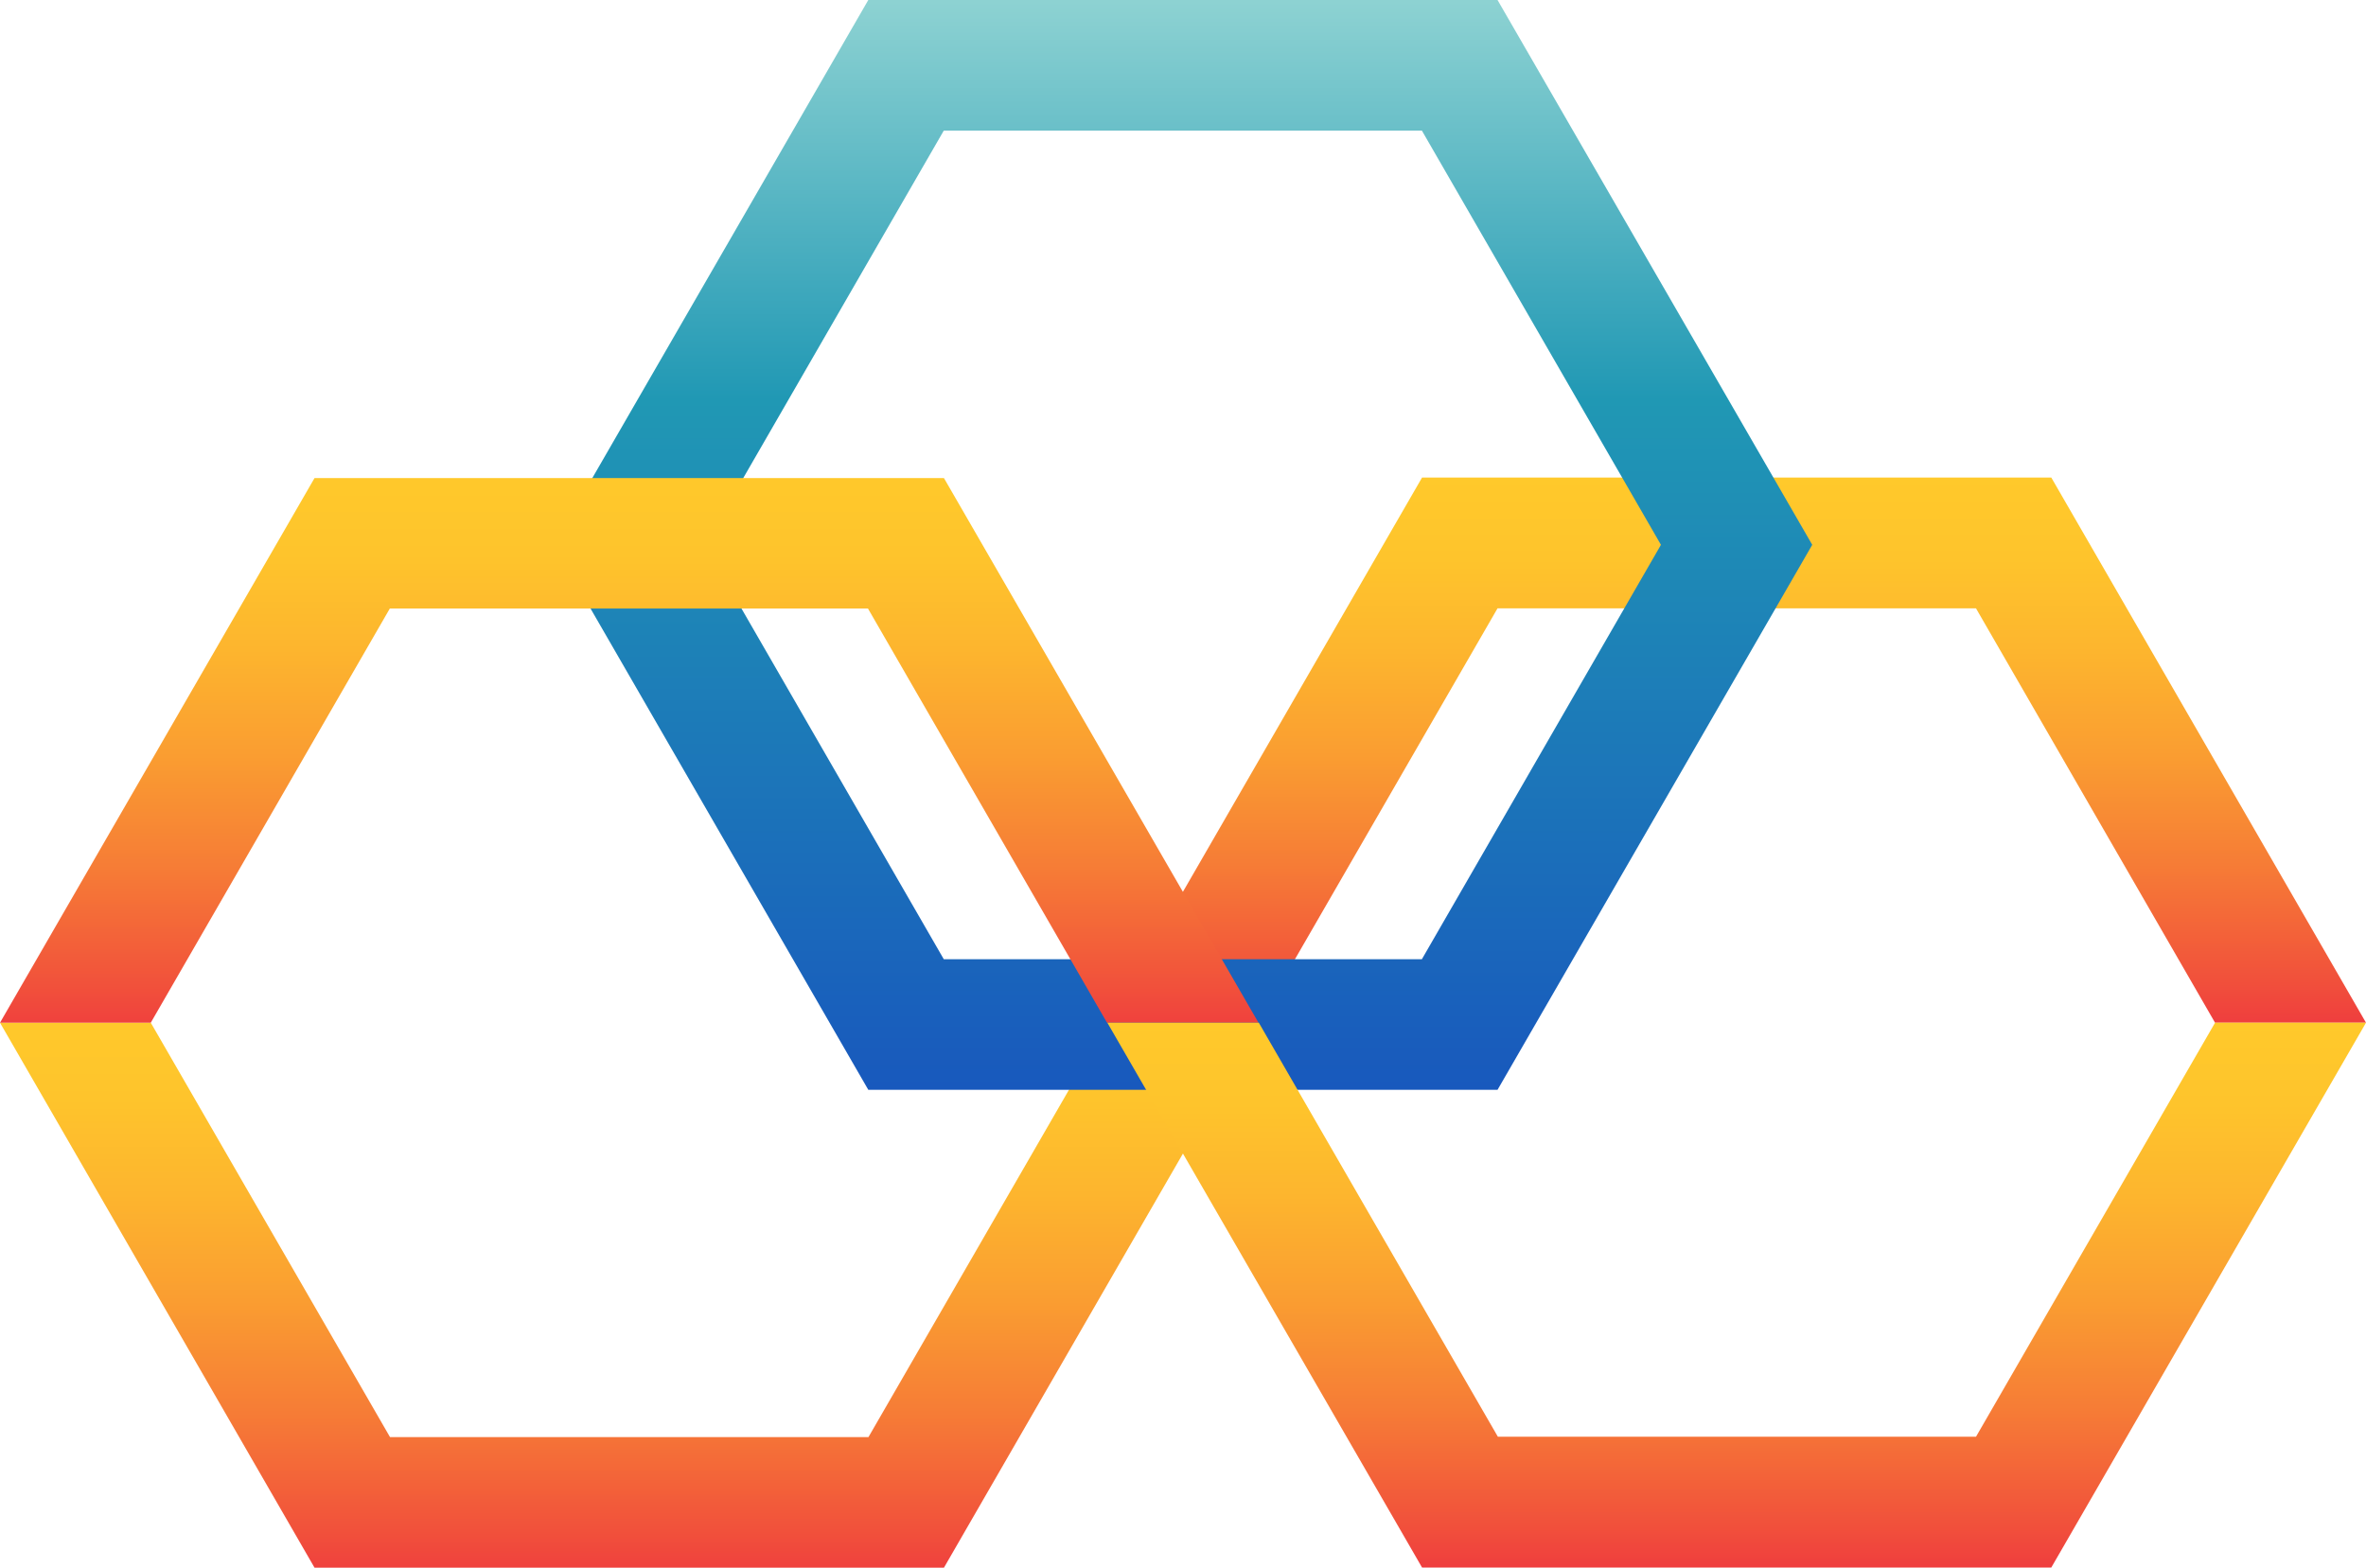
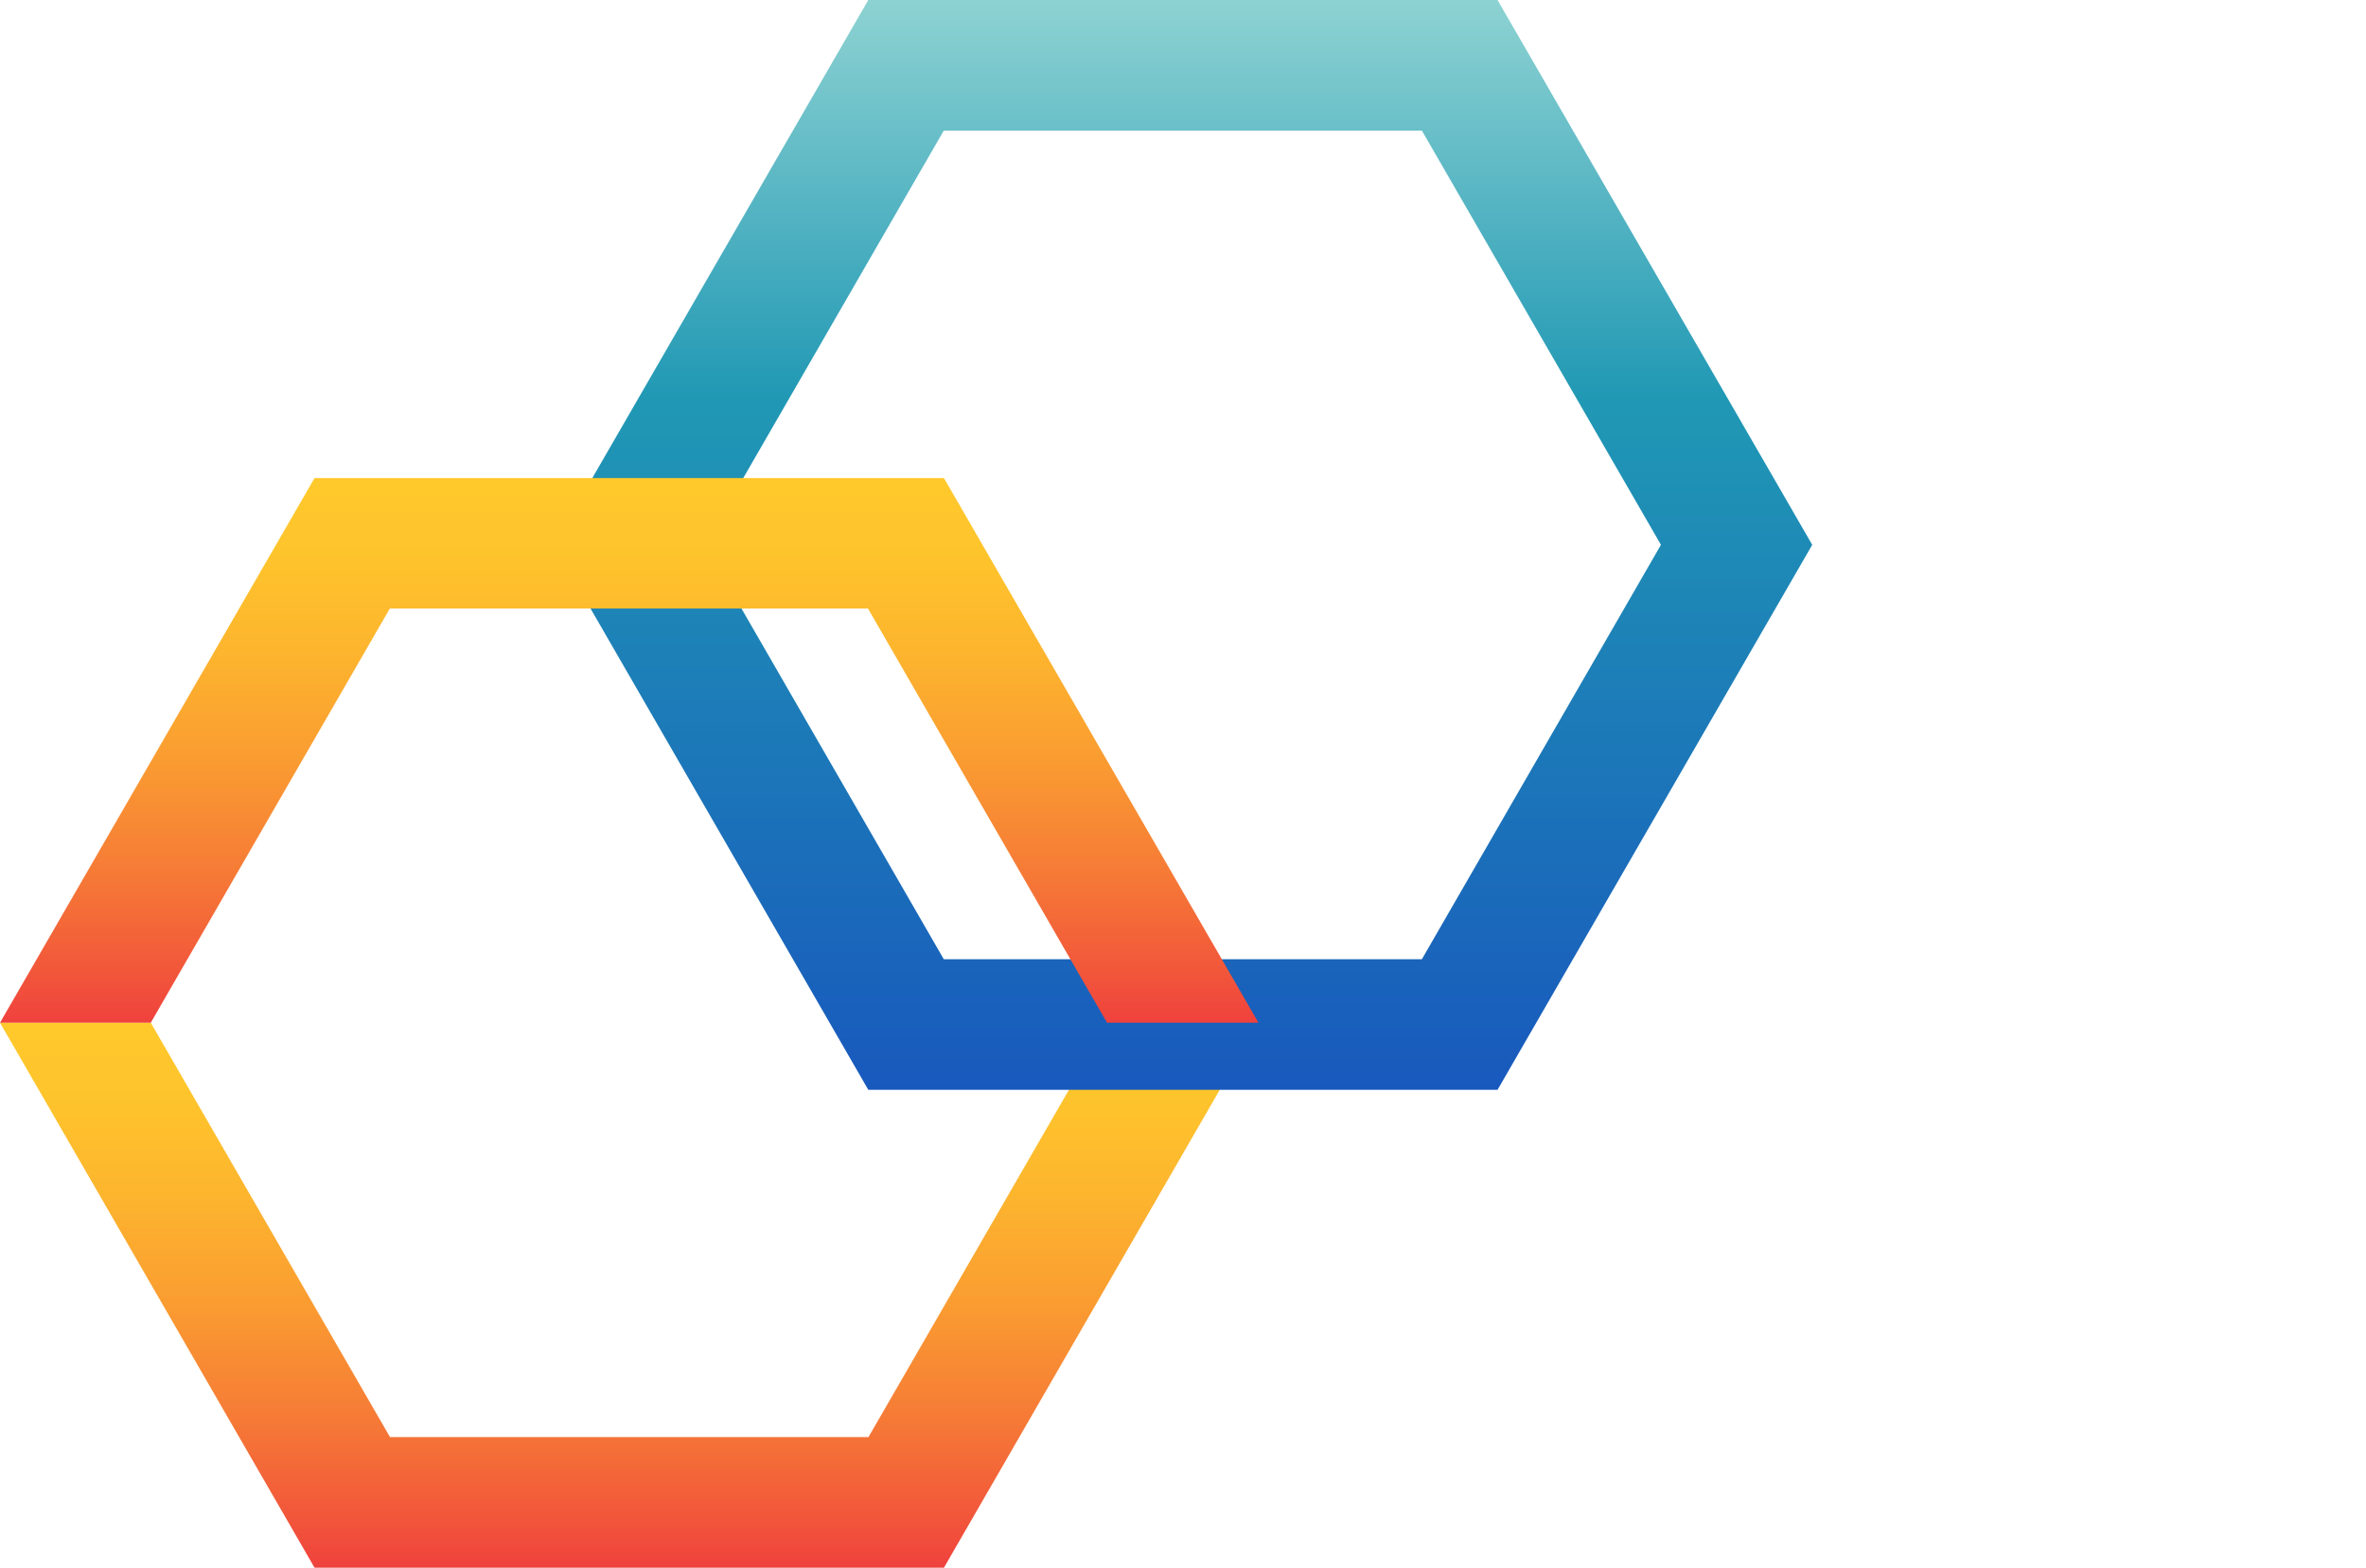
<svg xmlns="http://www.w3.org/2000/svg" xmlns:xlink="http://www.w3.org/1999/xlink" viewBox="0 0 138.56 91.82">
  <defs>
    <style>.cls-1{fill:url(#linear-gradient);}.cls-2{fill:url(#linear-gradient-2);}.cls-3{fill:url(#linear-gradient-3);}.cls-4{fill:url(#linear-gradient-4);}.cls-5{fill:url(#linear-gradient-5);}</style>
    <linearGradient id="linear-gradient" x1="101.71" y1="27.97" x2="101.71" y2="59.9" gradientUnits="userSpaceOnUse">
      <stop offset="0" stop-color="#ffc92b" />
      <stop offset="0.15" stop-color="#fec42c" />
      <stop offset="0.32" stop-color="#fdb52e" />
      <stop offset="0.51" stop-color="#fa9d31" />
      <stop offset="0.71" stop-color="#f67c36" />
      <stop offset="0.92" stop-color="#f1513b" />
      <stop offset="1" stop-color="#ef3e3e" />
    </linearGradient>
    <linearGradient id="linear-gradient-2" x1="36.85" y1="59.45" x2="36.85" y2="92.28" xlink:href="#linear-gradient" />
    <linearGradient id="linear-gradient-3" x1="69.28" y1="0.1" x2="69.28" y2="64.93" gradientUnits="userSpaceOnUse">
      <stop offset="0" stop-color="#8dd2d2" />
      <stop offset="0.36" stop-color="#2098b4" />
      <stop offset="1" stop-color="#1857bd" />
    </linearGradient>
    <linearGradient id="linear-gradient-4" x1="36.85" y1="27.54" x2="36.85" y2="60.36" xlink:href="#linear-gradient" />
    <linearGradient id="linear-gradient-5" x1="101.71" y1="59.9" x2="101.71" y2="91.81" xlink:href="#linear-gradient" />
  </defs>
  <g id="Слой_2" data-name="Слой 2">
    <g id="OBJECTS">
-       <polygon class="cls-1" points="138.56 59.9 129.72 59.9 115.72 35.63 87.7 35.63 73.69 59.9 64.85 59.9 83.28 27.97 120.13 27.97 138.56 59.9" />
      <polygon class="cls-2" points="73.7 59.9 55.28 91.82 18.42 91.82 0 59.9 8.83 59.9 22.84 84.17 50.86 84.17 64.87 59.9 73.7 59.9" />
      <path class="cls-3" d="M87.7,63.83H50.85L32.43,31.91,50.85,0H87.7l18.43,31.91ZM55.27,56.18h28l14-24.27-14-24.26h-28l-14,24.26Z" />
      <path class="cls-4" d="M55.28,28H18.42L0,59.9H8.83l14-24.26h28l14,24.26H73.7Z" />
-       <path class="cls-5" d="M129.72,59.9l-14,24.25h-28l-14-24.25H64.85L83.28,91.81h36.85L138.56,59.9Z" />
    </g>
  </g>
</svg>